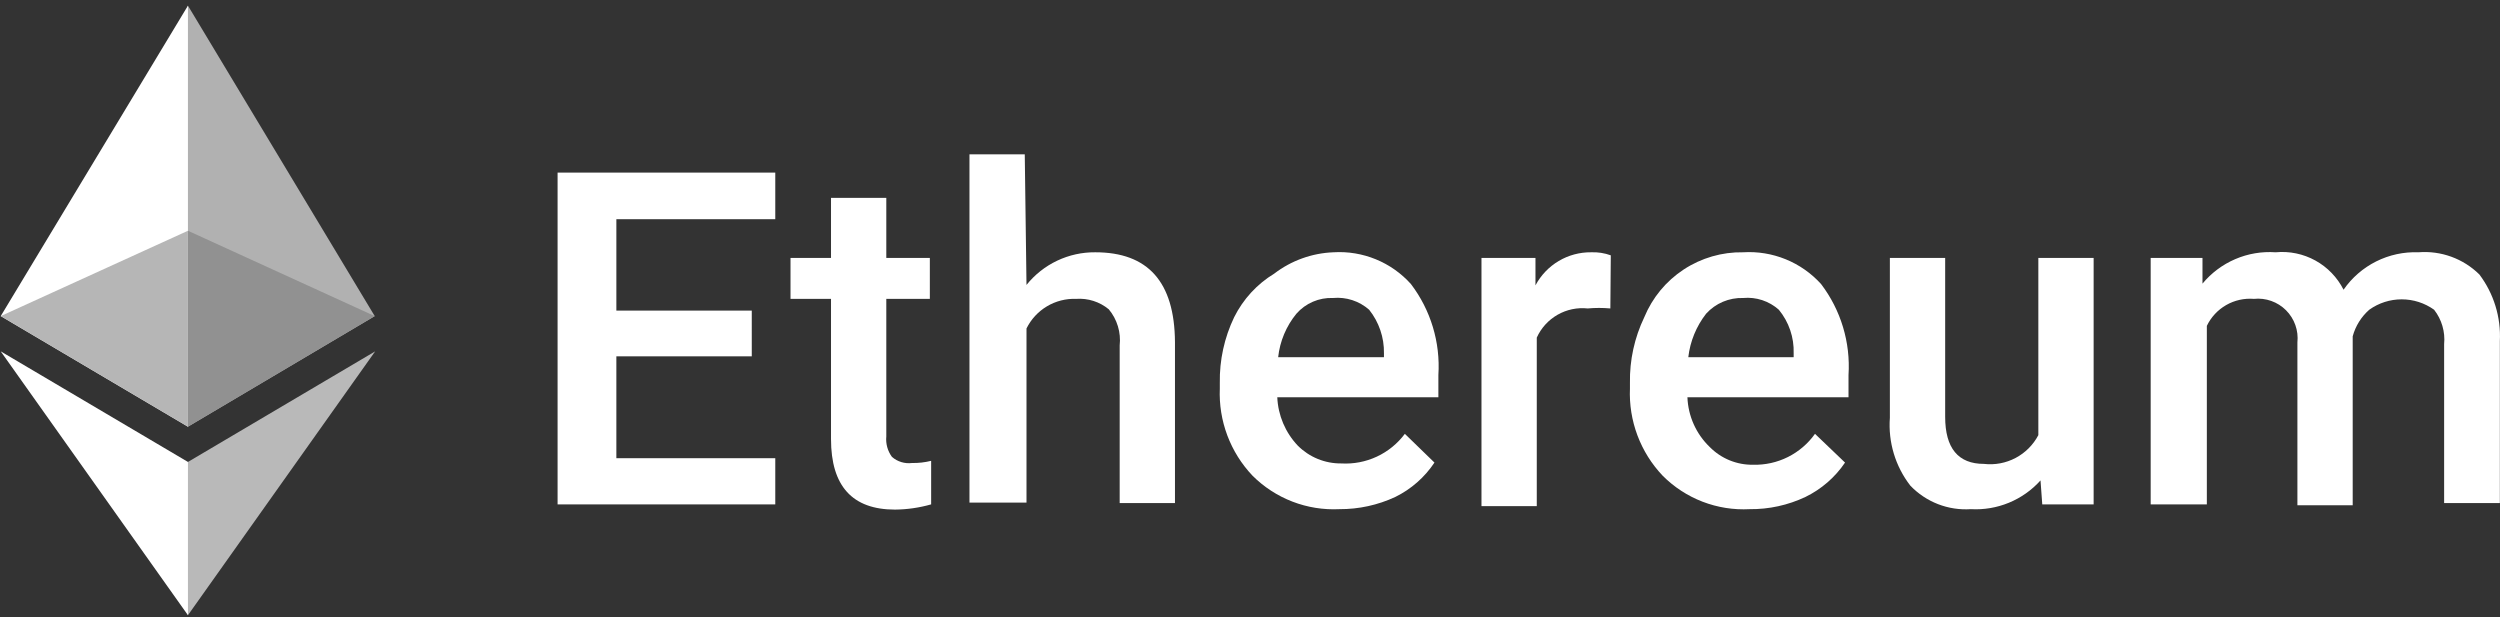
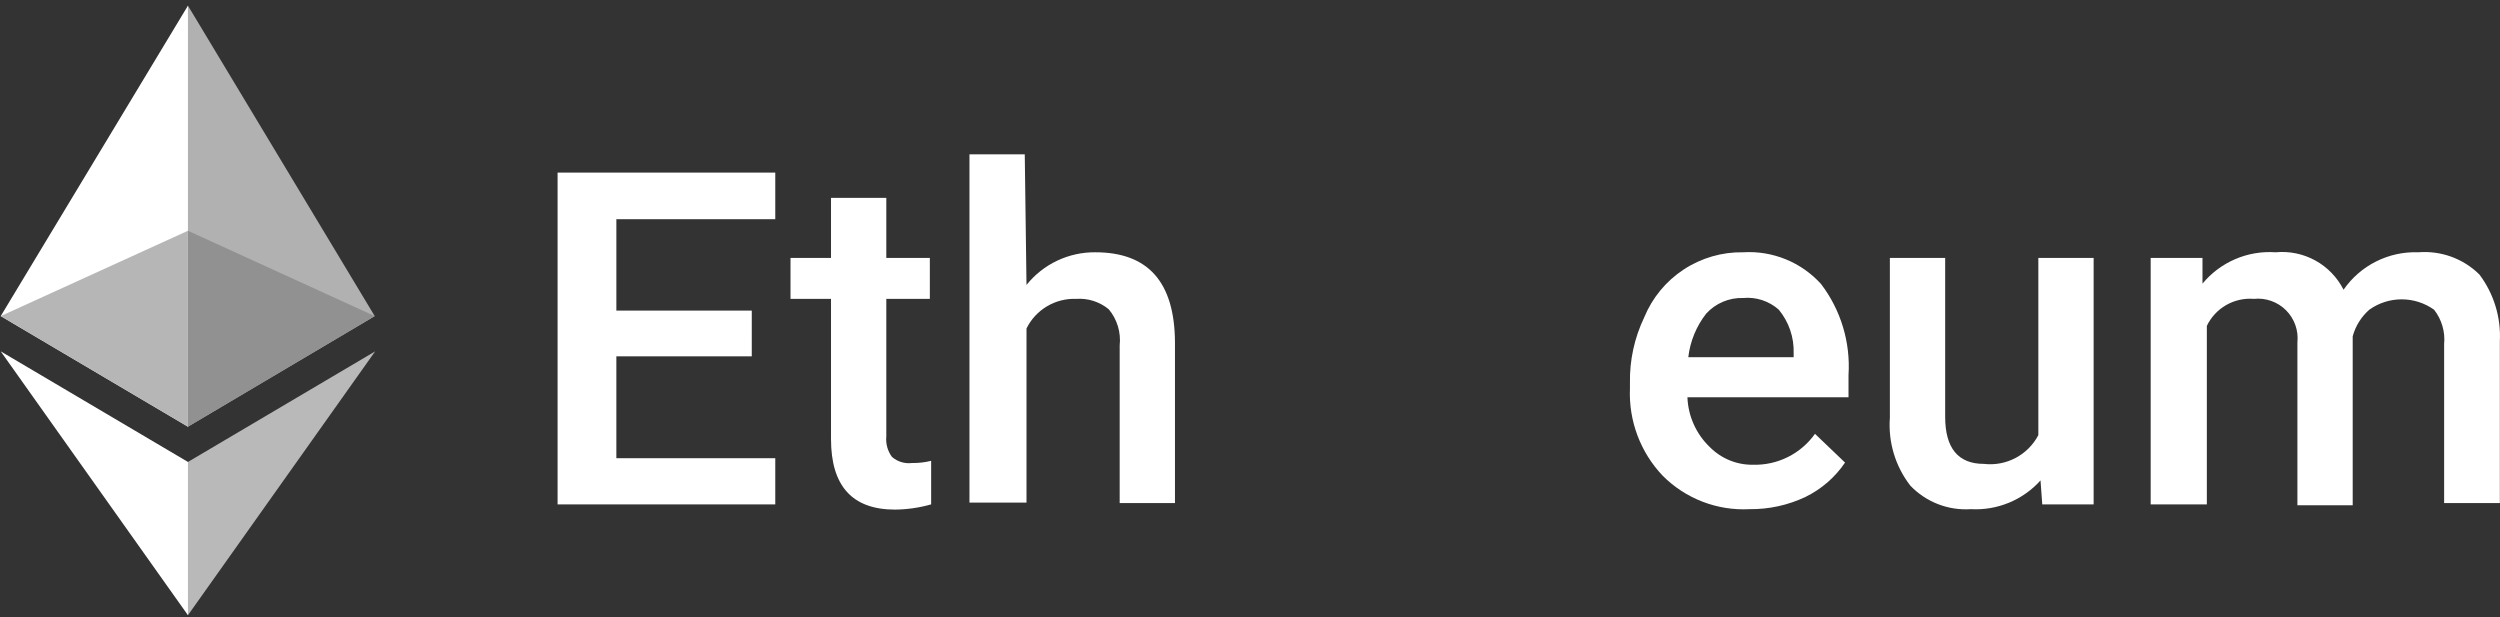
<svg xmlns="http://www.w3.org/2000/svg" width="324" height="80" viewBox="0 0 324 80" fill="none">
  <rect x="0" y="0" width="324" height="80" fill="#333333" stroke="none" />
  <path fill-rule="evenodd" clip-rule="evenodd" d="M97.43 46.182H79.88V59.385H100.476V65.367H72.263V22.37H100.476V28.407H79.881V40.257H97.429L97.43 46.182ZM114.865 25.642V33.429H120.508V38.733H114.865V56.564C114.773 57.508 115.035 58.454 115.599 59.216C115.952 59.522 116.366 59.751 116.813 59.887C117.26 60.023 117.73 60.064 118.194 60.006C119.031 60.021 119.865 59.926 120.677 59.724V65.367C119.153 65.801 117.578 66.029 115.994 66.044C110.464 66.044 107.699 62.997 107.699 56.903V38.733H102.451V33.429H107.699V25.642H114.865ZM133.034 36.928C134.103 35.593 135.46 34.519 137.005 33.786C138.55 33.053 140.241 32.68 141.95 32.696C148.777 32.696 152.22 36.533 152.276 44.32V65.196H145.11V44.771C145.201 43.936 145.123 43.091 144.881 42.286C144.639 41.482 144.237 40.734 143.7 40.088C142.516 39.109 141 38.624 139.467 38.733C138.139 38.683 136.825 39.019 135.683 39.7C134.542 40.381 133.622 41.378 133.034 42.57V65.14H125.643V20H132.809L133.034 36.928Z" fill="white" />
-   <path d="M173.605 65.987C171.525 66.092 169.446 65.759 167.502 65.011C165.558 64.262 163.793 63.115 162.32 61.642C160.895 60.14 159.786 58.367 159.059 56.429C158.332 54.49 158.002 52.425 158.088 50.357V49.624C158.036 46.677 158.674 43.76 159.95 41.104C161.114 38.771 162.913 36.815 165.141 35.461C167.352 33.769 170.033 32.803 172.815 32.696C174.691 32.581 176.57 32.892 178.309 33.605C180.048 34.318 181.604 35.415 182.859 36.815C185.425 40.189 186.688 44.377 186.414 48.608V51.486H165.536C165.636 53.825 166.578 56.049 168.188 57.749C168.927 58.492 169.806 59.079 170.776 59.476C171.745 59.873 172.784 60.072 173.831 60.062C175.414 60.153 176.996 59.85 178.433 59.181C179.871 58.511 181.12 57.495 182.069 56.225L185.906 59.95C184.637 61.858 182.885 63.395 180.828 64.407C178.566 65.459 176.1 65.999 173.605 65.987ZM172.759 38.62C171.867 38.583 170.979 38.747 170.159 39.099C169.339 39.45 168.608 39.981 168.019 40.652C166.698 42.262 165.874 44.223 165.649 46.294H179.361V45.787C179.397 43.74 178.718 41.744 177.442 40.144C176.807 39.584 176.064 39.16 175.258 38.897C174.453 38.635 173.602 38.541 172.759 38.62Z" fill="white" />
-   <path fill-rule="evenodd" clip-rule="evenodd" d="M208.702 39.975C207.726 39.887 206.744 39.887 205.768 39.975C204.41 39.83 203.04 40.117 201.855 40.796C200.67 41.475 199.729 42.51 199.166 43.755V65.592H192V33.429H198.997V36.984C199.691 35.675 200.732 34.583 202.006 33.826C203.28 33.07 204.738 32.679 206.219 32.696C207.083 32.661 207.946 32.796 208.759 33.091L208.702 39.975Z" fill="white" />
  <path d="M226.759 65.987C224.678 66.099 222.597 65.77 220.652 65.021C218.707 64.272 216.942 63.121 215.473 61.642C214.048 60.14 212.939 58.367 212.212 56.429C211.485 54.49 211.155 52.425 211.241 50.357V49.624C211.19 46.678 211.827 43.76 213.103 41.104C214.146 38.577 215.926 36.424 218.211 34.924C220.497 33.424 223.181 32.648 225.913 32.696C227.798 32.581 229.685 32.891 231.433 33.604C233.181 34.317 234.747 35.414 236.013 36.815C238.579 40.19 239.841 44.377 239.567 48.608V51.486H218.69C218.782 53.921 219.813 56.227 221.567 57.918C222.302 58.666 223.181 59.257 224.151 59.655C225.121 60.053 226.162 60.249 227.21 60.232C228.772 60.271 230.32 59.927 231.717 59.228C233.114 58.529 234.318 57.498 235.223 56.225L239.116 59.95C237.825 61.86 236.054 63.397 233.981 64.407C231.725 65.474 229.255 66.014 226.759 65.987ZM225.912 38.62C225.014 38.591 224.119 38.758 223.291 39.108C222.463 39.459 221.721 39.986 221.116 40.652C219.842 42.285 219.042 44.236 218.803 46.294H232.458V45.787C232.524 43.735 231.842 41.73 230.539 40.144C229.914 39.585 229.181 39.162 228.385 38.899C227.589 38.637 226.747 38.542 225.912 38.62Z" fill="white" />
  <path fill-rule="evenodd" clip-rule="evenodd" d="M264.451 62.263C263.321 63.52 261.923 64.508 260.361 65.152C258.798 65.797 257.111 66.082 255.423 65.987C253.972 66.084 252.518 65.862 251.163 65.335C249.808 64.809 248.585 63.991 247.58 62.94C245.637 60.435 244.692 57.299 244.928 54.138V33.429H252.094V54.026C252.094 58.089 253.787 60.12 257.116 60.12C258.53 60.284 259.961 60.015 261.219 59.351C262.478 58.686 263.507 57.656 264.169 56.396V33.429H271.335V65.367H264.677L264.451 62.263ZM285.442 33.429V36.759C286.586 35.377 288.042 34.288 289.691 33.581C291.339 32.874 293.133 32.571 294.922 32.696C296.707 32.526 298.502 32.898 300.072 33.763C301.642 34.629 302.915 35.948 303.724 37.548C304.804 35.989 306.259 34.727 307.955 33.879C309.651 33.031 311.534 32.624 313.429 32.696C314.875 32.58 316.329 32.777 317.693 33.273C319.056 33.77 320.296 34.554 321.329 35.573C323.196 38.052 324.135 41.107 323.981 44.207V65.197H316.759V44.602C316.914 43.005 316.449 41.409 315.461 40.144C314.235 39.266 312.765 38.794 311.257 38.794C309.749 38.794 308.279 39.266 307.053 40.144C306.017 41.057 305.272 42.254 304.91 43.586V65.479H297.744V44.376C297.824 43.615 297.733 42.846 297.477 42.126C297.222 41.405 296.809 40.75 296.268 40.209C295.727 39.668 295.072 39.255 294.351 39C293.631 38.744 292.862 38.653 292.101 38.733C290.851 38.632 289.599 38.913 288.511 39.537C287.423 40.162 286.55 41.101 286.007 42.232V65.366H278.728V33.429H285.443H285.442Z" fill="white" />
  <path fill-rule="evenodd" clip-rule="evenodd" d="M24.358 0.734L23.794 2.483V54.733L24.358 55.298L48.565 40.966L24.358 0.734Z" fill="#B1B1B1" />
  <path fill-rule="evenodd" clip-rule="evenodd" d="M24.357 0.734L0.094 40.966L24.357 55.298V29.906V0.734Z" fill="white" />
  <path fill-rule="evenodd" clip-rule="evenodd" d="M24.357 59.868L24.019 60.207V78.827L24.357 79.73L48.621 45.536L24.357 59.868Z" fill="#B9B9B9" />
  <path fill-rule="evenodd" clip-rule="evenodd" d="M24.357 79.73V59.868L0.094 45.536L24.357 79.73Z" fill="white" />
  <path fill-rule="evenodd" clip-rule="evenodd" d="M24.357 55.298L48.564 40.966L24.357 29.906V55.298Z" fill="#919191" />
  <path fill-rule="evenodd" clip-rule="evenodd" d="M0.094 40.966L24.357 55.298V29.906L0.094 40.966Z" fill="#B6B6B6" />
</svg>